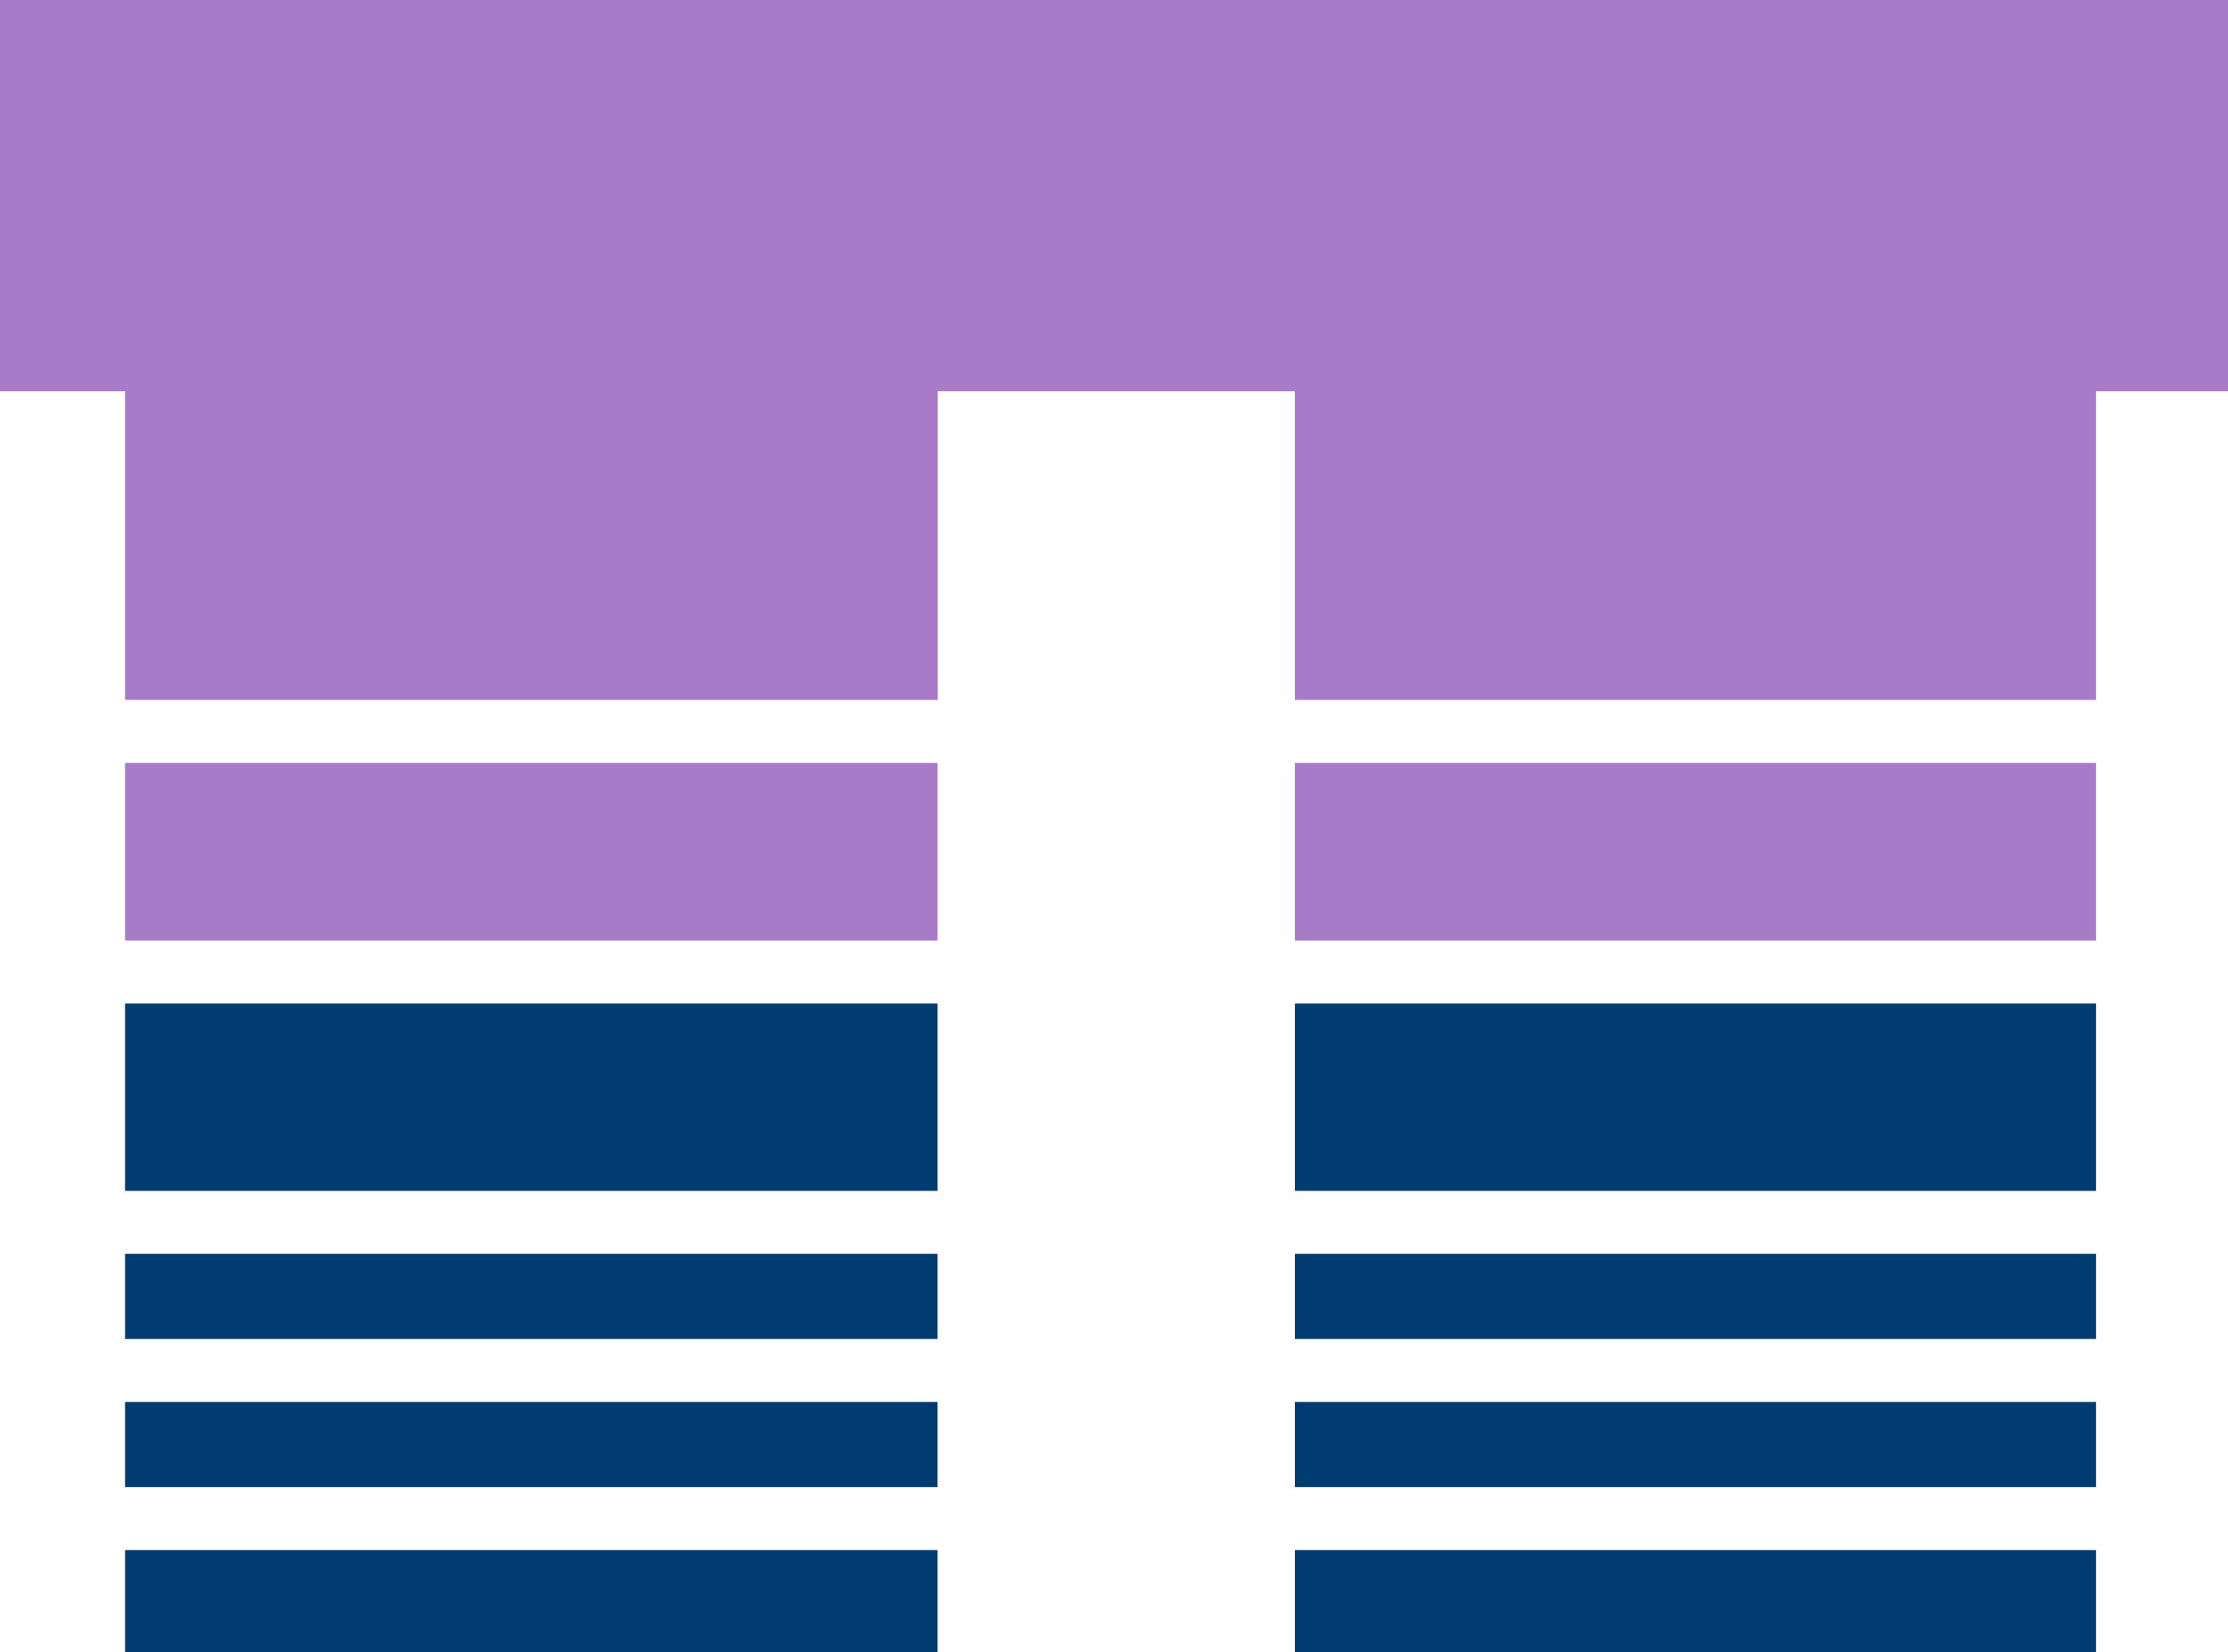
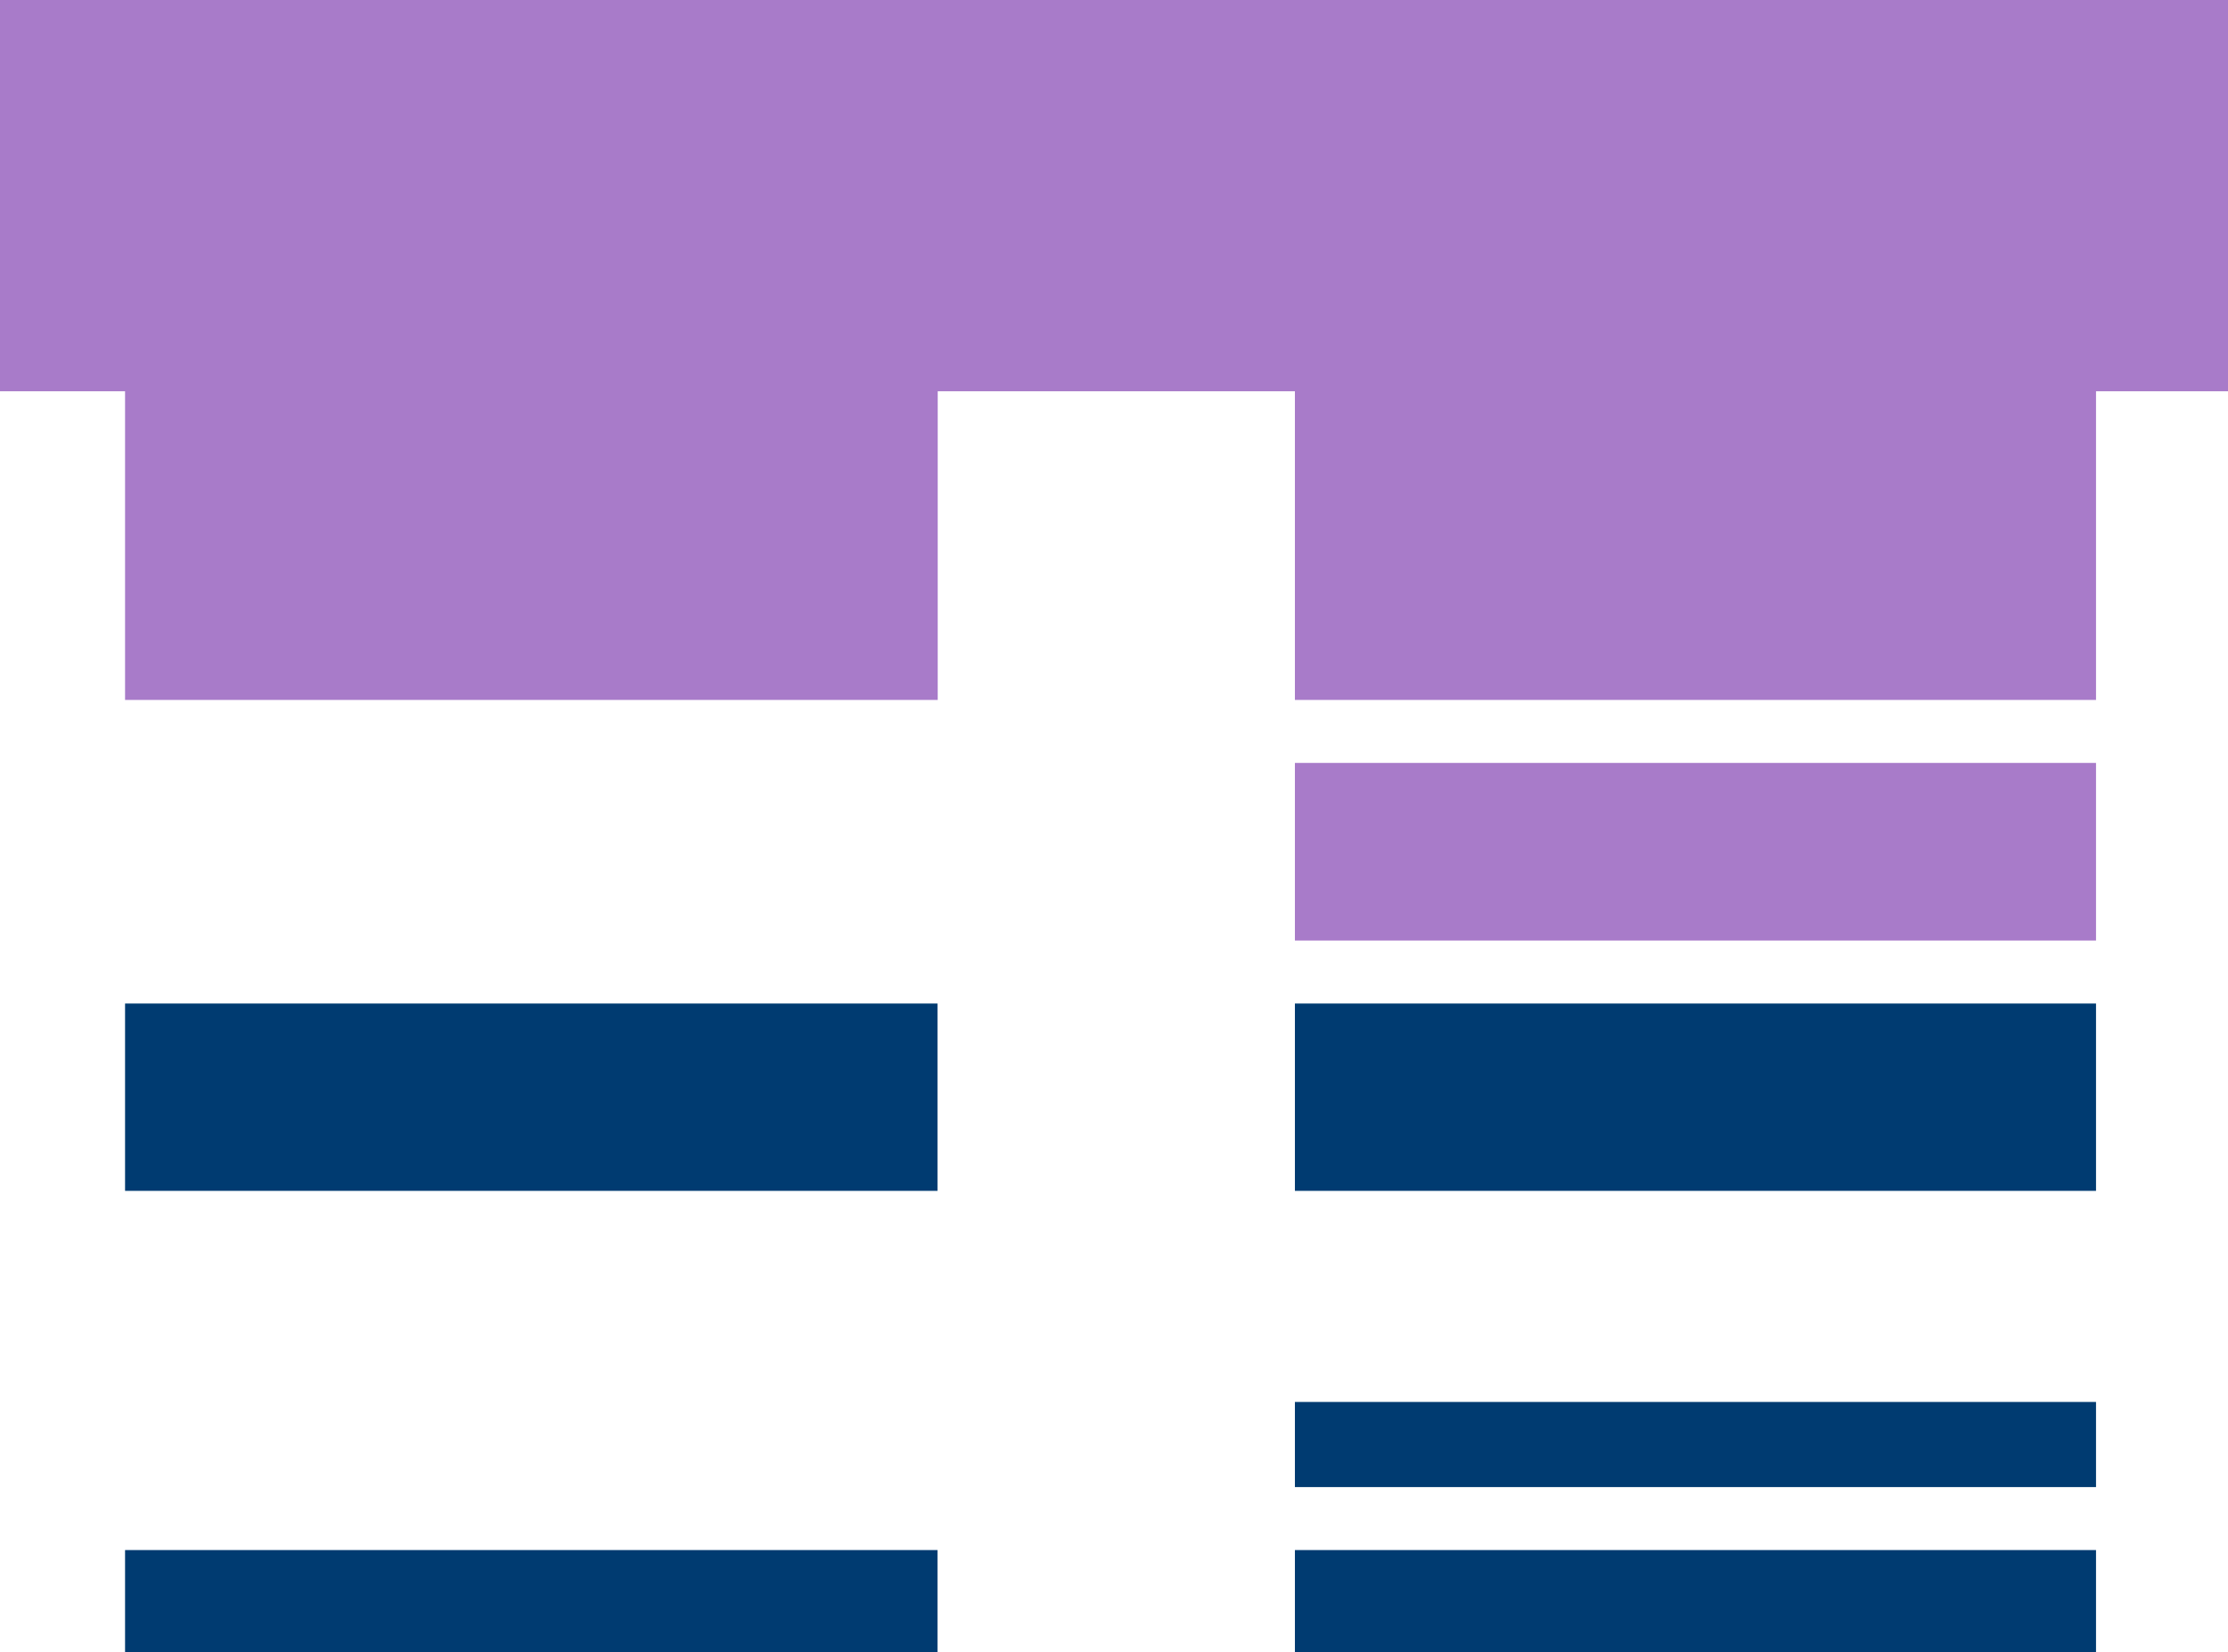
<svg xmlns="http://www.w3.org/2000/svg" viewBox="0 0 96.56 71.61">
  <g id="Layer_2" data-name="Layer 2">
    <g id="Layer_1-2" data-name="Layer 1">
      <rect x="56.12" y="43.5" width="34.72" height="8.12" fill="#003b71" />
      <rect x="5.42" y="43.5" width="35.21" height="8.12" fill="#003b71" />
-       <rect x="56.12" y="54.35" width="34.72" height="3.69" fill="#003b71" />
-       <rect x="5.42" y="54.35" width="35.21" height="3.69" fill="#003b71" />
      <rect x="56.12" y="67.19" width="34.72" height="4.42" fill="#003b71" />
-       <rect x="5.42" y="60.77" width="35.21" height="3.69" fill="#003b71" />
      <rect x="5.42" y="67.19" width="35.21" height="4.42" fill="#003b71" />
      <rect x="56.12" y="60.77" width="34.72" height="3.69" fill="#003b71" />
      <rect x="56.12" y="33.07" width="34.72" height="7.7" fill="#a87bc9" />
      <polygon points="40.64 16.96 56.12 16.96 56.12 30.34 90.84 30.34 90.84 16.96 96.56 16.96 96.56 0 0 0 0 16.96 5.42 16.96 5.42 30.34 40.64 30.34 40.64 16.96" fill="#a87bc9" />
-       <rect x="5.42" y="33.07" width="35.21" height="7.7" fill="#a87bc9" />
    </g>
  </g>
</svg>